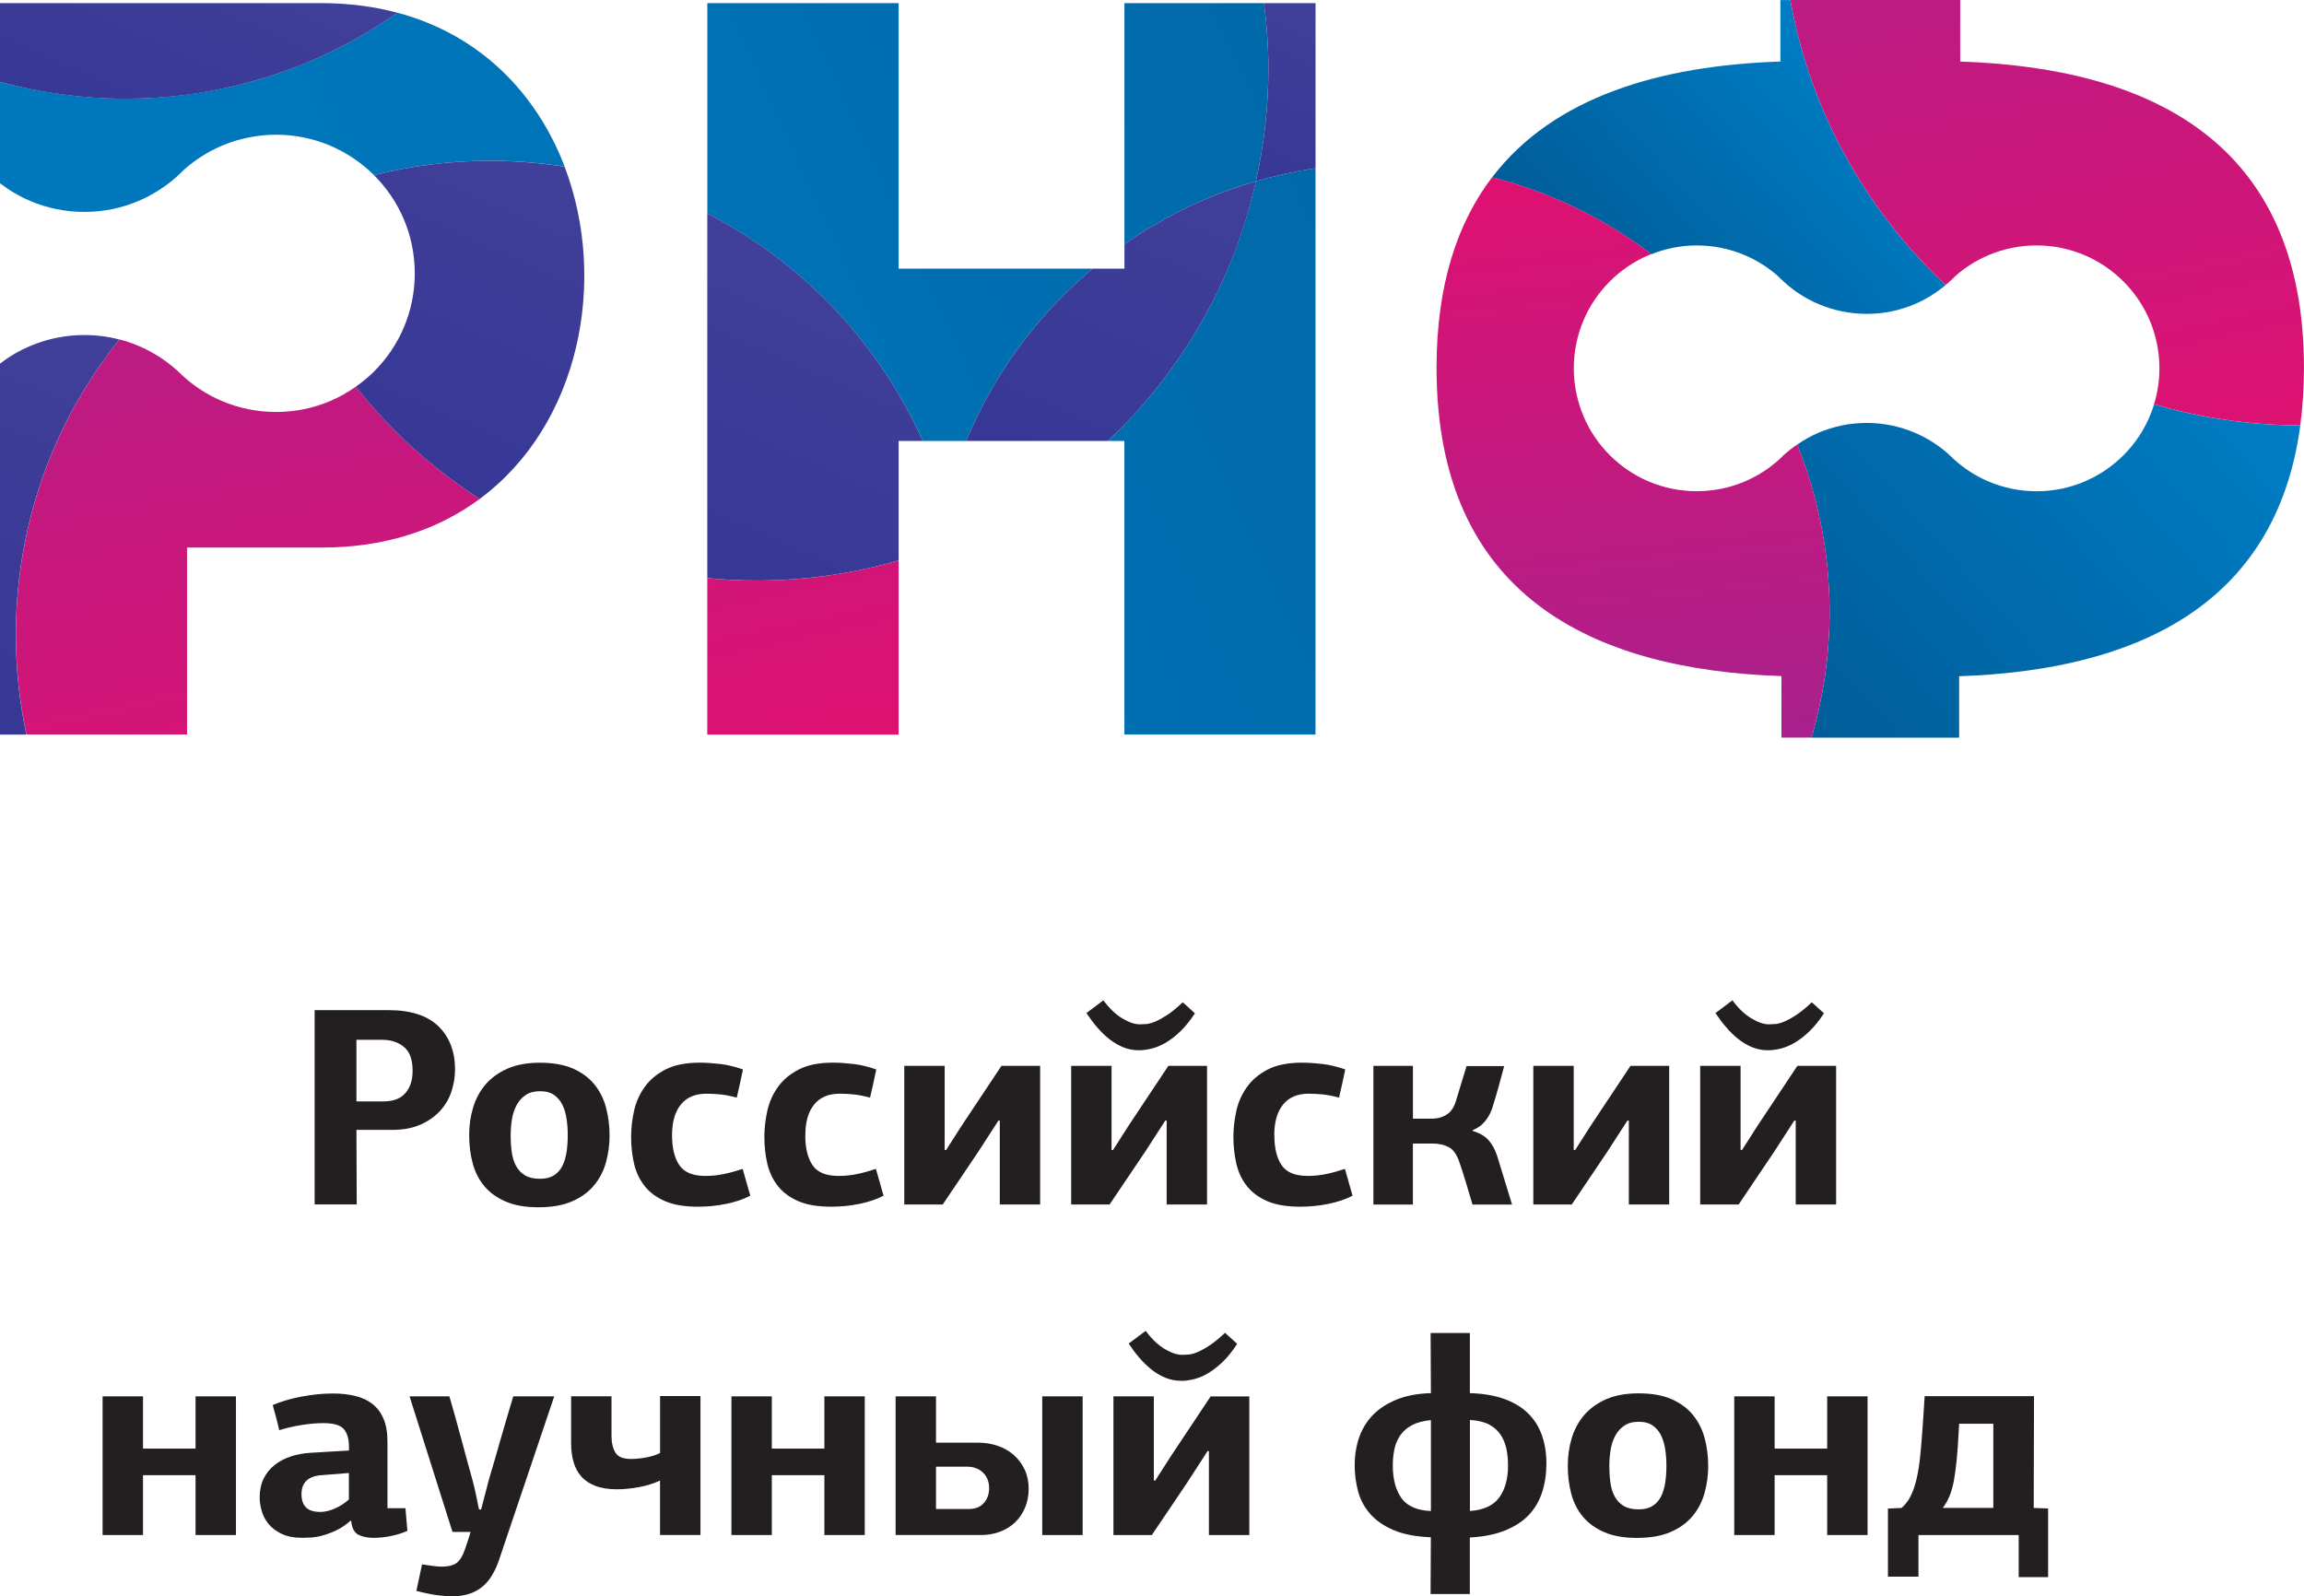
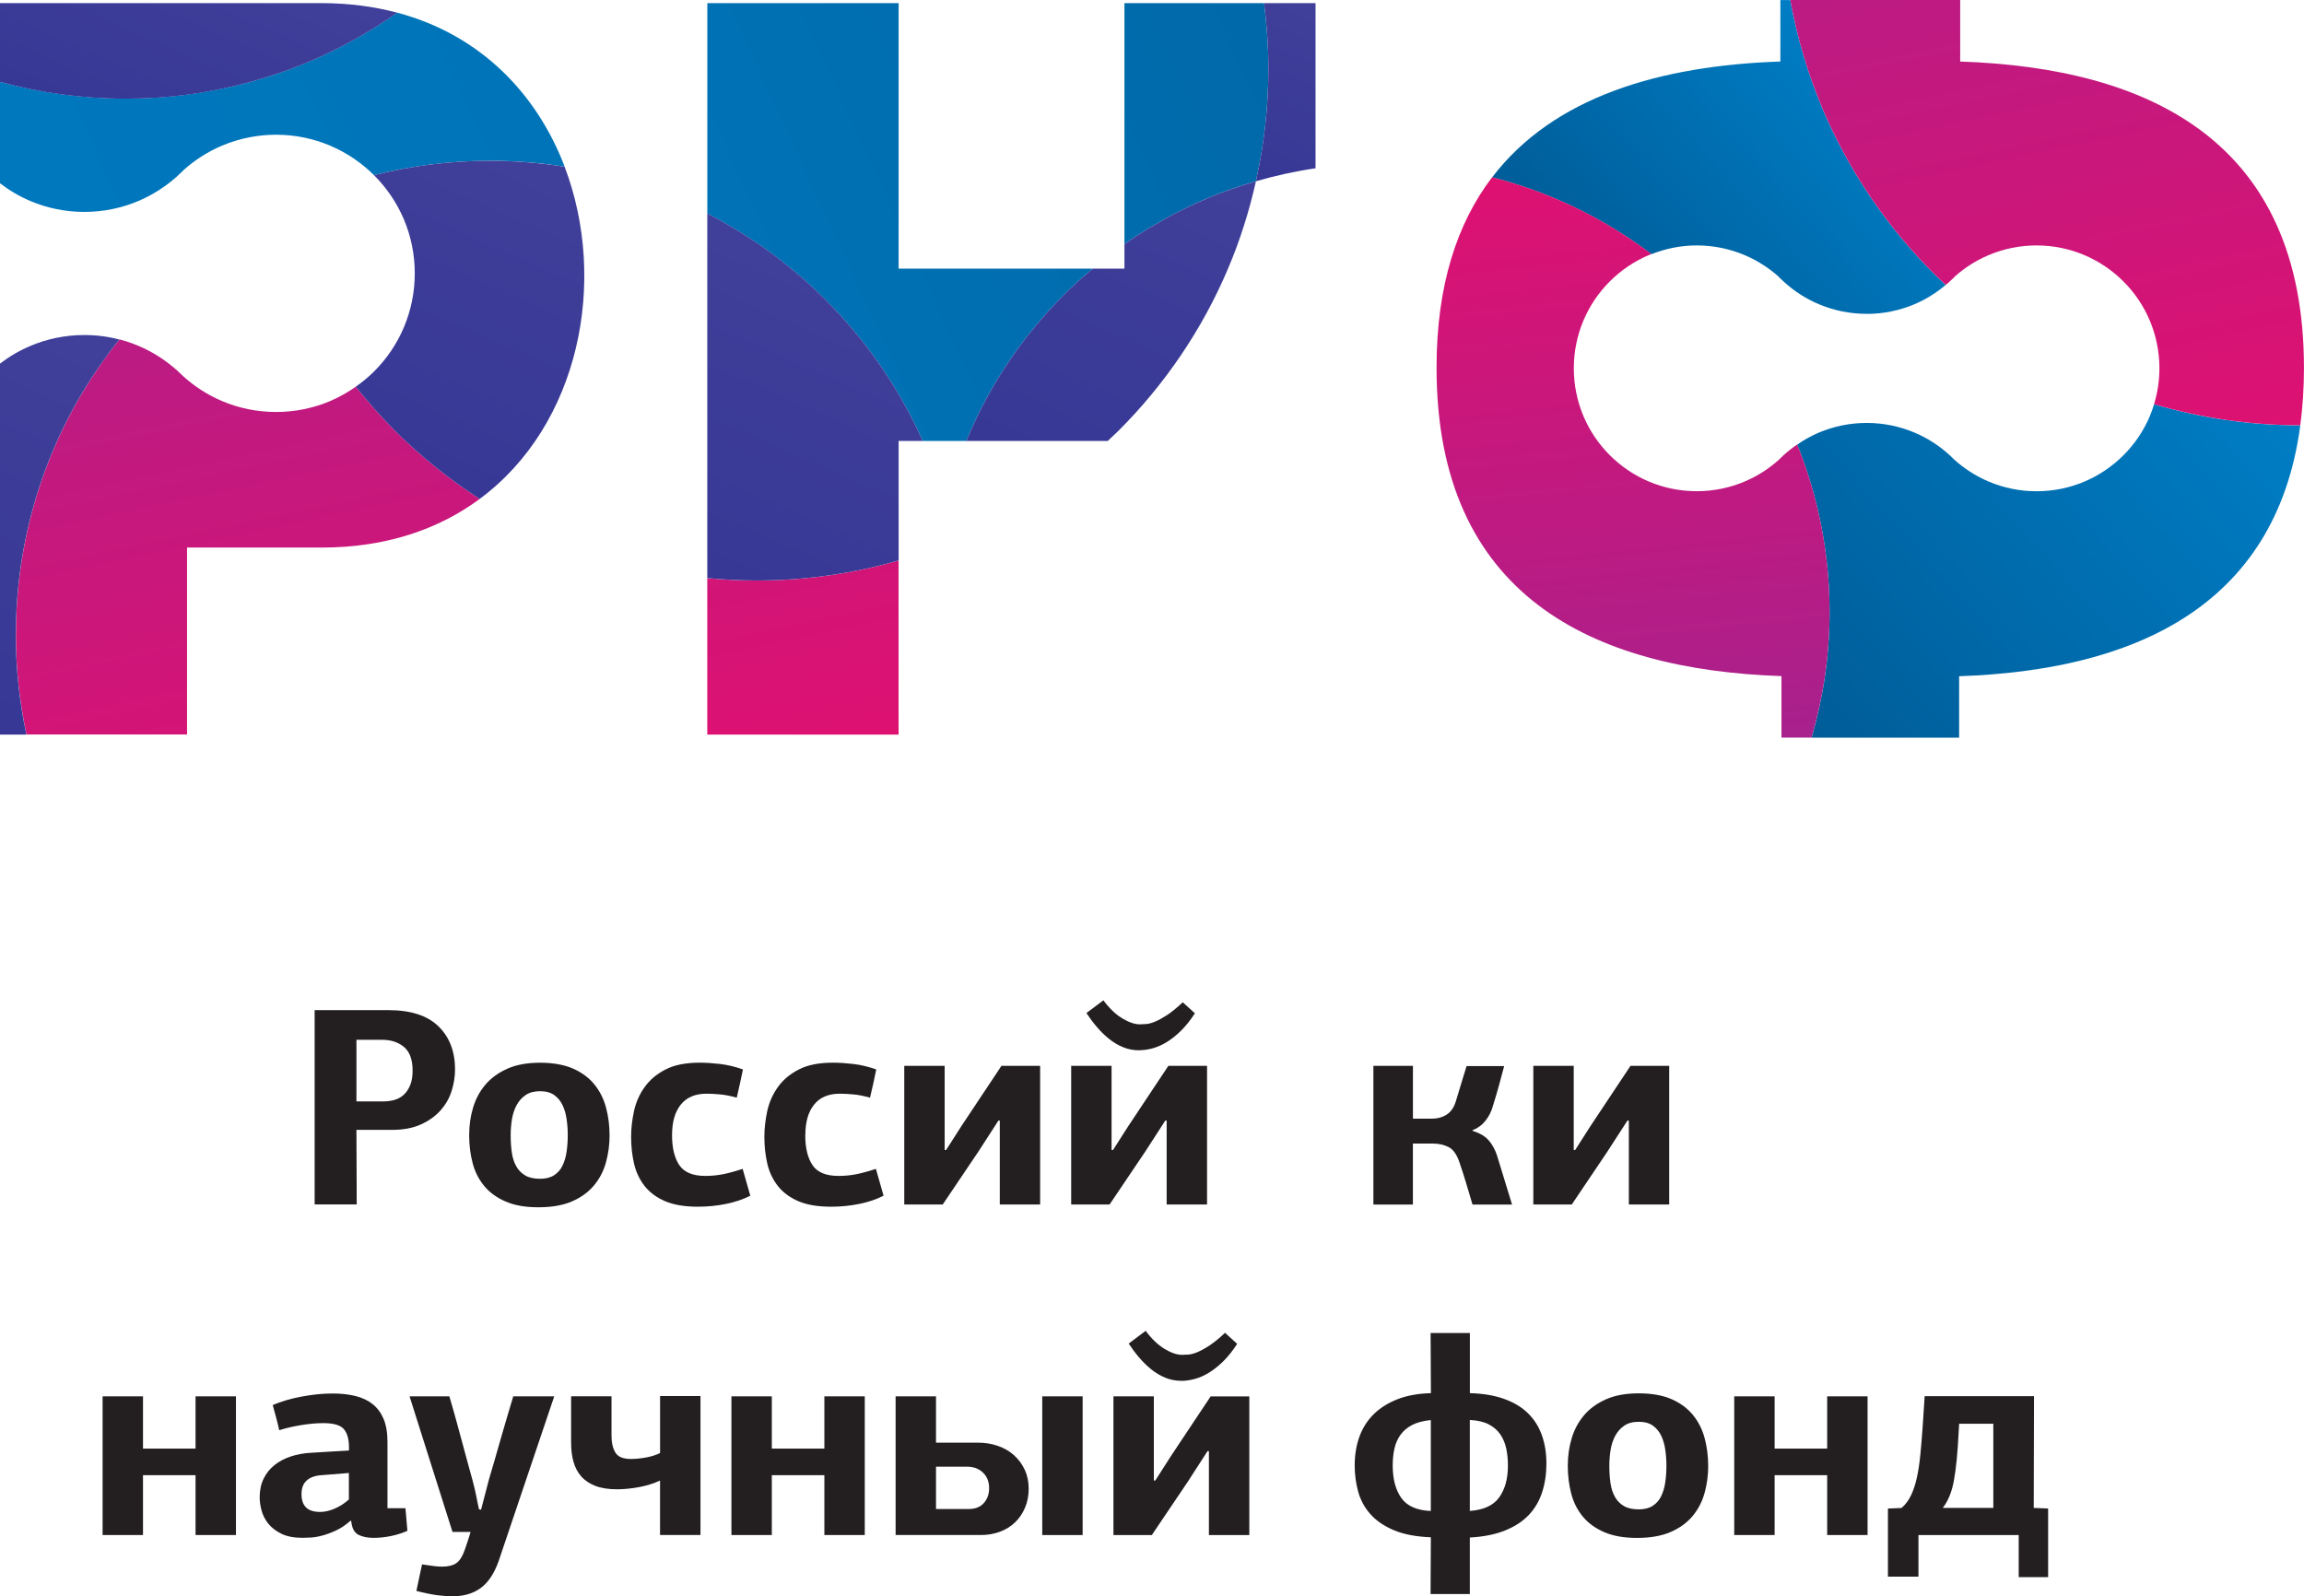
<svg xmlns="http://www.w3.org/2000/svg" xmlns:xlink="http://www.w3.org/1999/xlink" id="Layer_2" data-name="Layer 2" viewBox="0 0 481.89 333.92">
  <defs>
    <style>
      .cls-1 {
        fill: url(#_Безымянный_градиент_3-2);
      }

      .cls-1, .cls-2, .cls-3, .cls-4, .cls-5, .cls-6, .cls-7, .cls-8, .cls-9, .cls-10, .cls-11, .cls-12, .cls-13, .cls-14, .cls-15, .cls-16, .cls-17 {
        stroke-width: 0px;
      }

      .cls-2 {
        fill: url(#linear-gradient);
      }

      .cls-3 {
        fill: url(#_Безымянный_градиент_3);
      }

      .cls-4 {
        fill: url(#_Новый_образец_градиента_2-3);
      }

      .cls-5 {
        fill: url(#_Новый_образец_градиента_2-4);
      }

      .cls-6 {
        fill: url(#_Безымянный_градиент_3-3);
      }

      .cls-7 {
        fill: url(#_Безымянный_градиент_3-6);
      }

      .cls-8 {
        fill: url(#_Безымянный_градиент_3-5);
      }

      .cls-9 {
        fill: url(#_Новый_образец_градиента_2-2);
      }

      .cls-10 {
        fill: url(#New_Gradient_Swatch_6);
      }

      .cls-11 {
        fill: url(#_Безымянный_градиент_3-4);
      }

      .cls-12 {
        fill: url(#linear-gradient-2);
      }

      .cls-13 {
        fill: url(#New_Gradient_Swatch_5);
      }

      .cls-14 {
        fill: url(#_Новый_образец_градиента_2);
      }

      .cls-15 {
        fill: url(#linear-gradient-3);
      }

      .cls-16 {
        fill: #231f20;
      }

      .cls-17 {
        fill: url(#_Новый_образец_градиента_2-5);
      }
    </style>
    <linearGradient id="_Новый_образец_градиента_2" data-name="Новый образец градиента 2" x1="332.47" y1="72.04" x2="393.2" y2="17.54" gradientUnits="userSpaceOnUse">
      <stop offset="0" stop-color="#005993" />
      <stop offset=".99" stop-color="#007ec6" />
    </linearGradient>
    <linearGradient id="_Новый_образец_градиента_2-2" data-name="Новый образец градиента 2" x1="364.15" y1="158.45" x2="466.29" y2="66.79" xlink:href="#_Новый_образец_градиента_2" />
    <linearGradient id="linear-gradient" x1="451.63" y1="144.22" x2="405.14" y2="-74.47" gradientUnits="userSpaceOnUse">
      <stop offset="0" stop-color="#ec0d6a" />
      <stop offset="1" stop-color="#a7218d" />
    </linearGradient>
    <linearGradient id="linear-gradient-2" x1="331.53" y1="3.93" x2="347.24" y2="158.45" xlink:href="#linear-gradient" />
    <linearGradient id="_Новый_образец_градиента_2-3" data-name="Новый образец градиента 2" x1="488.31" y1="-5.03" x2="43.74" y2="199.25" xlink:href="#_Новый_образец_градиента_2" />
    <linearGradient id="_Новый_образец_градиента_2-4" data-name="Новый образец градиента 2" x1="453.22" y1="-81.39" x2="8.65" y2="122.89" xlink:href="#_Новый_образец_градиента_2" />
    <linearGradient id="_Новый_образец_градиента_2-5" data-name="Новый образец градиента 2" x1="455.89" y1="-75.56" x2="11.32" y2="128.71" xlink:href="#_Новый_образец_градиента_2" />
    <linearGradient id="linear-gradient-3" x1="181.99" y1="201.53" x2="135.5" y2="-17.15" xlink:href="#linear-gradient" />
    <linearGradient id="New_Gradient_Swatch_5" data-name="New Gradient Swatch 5" x1="712.86" y1="-274.43" x2="-130.44" y2="113.06" gradientUnits="userSpaceOnUse">
      <stop offset="0" stop-color="#005993" />
      <stop offset=".99" stop-color="#007ec6" />
    </linearGradient>
    <linearGradient id="New_Gradient_Swatch_6" data-name="New Gradient Swatch 6" x1="73.25" y1="224.65" x2="26.77" y2="5.97" gradientUnits="userSpaceOnUse">
      <stop offset="0" stop-color="#ec0d6a" />
      <stop offset="1" stop-color="#a7218d" />
    </linearGradient>
    <linearGradient id="_Безымянный_градиент_3" data-name="Безымянный градиент 3" x1="320.13" y1="-96.23" x2="174.1" y2="234.76" gradientUnits="userSpaceOnUse">
      <stop offset="0" stop-color="#5b57a5" />
      <stop offset=".5" stop-color="#2e3092" />
      <stop offset="1" stop-color="#474374" />
    </linearGradient>
    <linearGradient id="_Безымянный_градиент_3-2" data-name="Безымянный градиент 3" x1="329.94" y1="-153.55" x2="53.28" y2="473.56" xlink:href="#_Безымянный_градиент_3" />
    <linearGradient id="_Безымянный_градиент_3-3" data-name="Безымянный градиент 3" x1="254.93" y1="-116.23" x2="-5.41" y2="473.87" xlink:href="#_Безымянный_градиент_3" />
    <linearGradient id="_Безымянный_градиент_3-4" data-name="Безымянный градиент 3" x1="116.96" y1="-143.99" x2="-202.79" y2="580.77" xlink:href="#_Безымянный_градиент_3" />
    <linearGradient id="_Безымянный_градиент_3-5" data-name="Безымянный градиент 3" x1="188.12" y1="-145.27" x2="-75.89" y2="453.16" xlink:href="#_Безымянный_градиент_3" />
    <linearGradient id="_Безымянный_градиент_3-6" data-name="Безымянный градиент 3" x1="99.47" y1="-129.64" x2="-75.08" y2="266" xlink:href="#_Безымянный_градиент_3" />
  </defs>
  <g id="_Слой_1" data-name="Слой 1">
    <g>
      <g>
        <path class="cls-14" d="m390.42,65.66c3.55,0,6.93-.72,10-2.02,2.39-1.01,4.58-2.39,6.54-4.04-.85-.8-1.71-1.59-2.53-2.41-9.82-9.8-17.77-21.49-23.25-34.46-3.04-7.21-5.3-14.82-6.74-22.72h-2.07v12.86c-25.19.85-47.43,7.37-60.29,24.23,4.57,1.16,9.01,2.66,13.28,4.47,7.19,3.04,13.91,6.96,20.05,11.6,2.93-1.16,6.12-1.83,9.47-1.83,3.55,0,6.93.72,10.01,2.02,2.61,1.1,4.99,2.63,7.08,4.48.09.09.18.19.27.29.35.35.72.69,1.09,1.02,2.09,1.86,4.47,3.38,7.08,4.48,3.07,1.3,6.46,2.02,10.01,2.02Z" />
        <path class="cls-9" d="m450.54,84.55c-.26.86-.56,1.69-.9,2.51-1.3,3.08-3.18,5.84-5.51,8.17-2.33,2.33-5.1,4.21-8.17,5.51-3.07,1.3-6.45,2.02-10,2.02s-6.93-.72-10.01-2.02c-2.69-1.14-5.15-2.73-7.29-4.67-.02-.02-.04-.04-.06-.07-.29-.29-.58-.57-.88-.84-2.13-1.94-4.59-3.53-7.29-4.67-3.08-1.3-6.46-2.02-10-2.02s-6.93.72-10.01,2.02c-1.6.68-3.11,1.53-4.53,2.51,4.35,10.83,6.77,22.63,6.77,35,0,9.14-1.33,17.96-3.77,26.31h30.87v-12.86c36.03-1.22,66.25-14.18,71.36-52.48-10.63,0-20.88-1.56-30.58-4.41Z" />
      </g>
      <path class="cls-2" d="m409.98,12.86V0h-35.54c1.44,7.9,3.69,15.51,6.74,22.72,5.48,12.98,13.44,24.67,23.25,34.46.82.82,1.68,1.61,2.53,2.41.18-.15.37-.29.54-.44.37-.33.74-.67,1.09-1.02.09-.09.18-.19.27-.29,2.08-1.86,4.47-3.38,7.08-4.48,3.08-1.3,6.46-2.02,10.01-2.02s6.93.72,10,2.02c3.08,1.3,5.84,3.18,8.17,5.51,2.33,2.32,4.21,5.09,5.51,8.17,1.3,3.08,2.02,6.46,2.02,10.01,0,2.61-.4,5.13-1.12,7.5,9.7,2.85,19.96,4.4,30.58,4.41.5-3.76.77-7.75.77-12,0-47.46-32.35-62.75-71.91-64.09Z" />
      <path class="cls-12" d="m375.88,92.99c-.97.66-1.9,1.38-2.76,2.16-.3.27-.6.55-.88.84-.02.02-.04.04-.06.07-2.13,1.94-4.59,3.53-7.29,4.67-3.07,1.3-6.46,2.02-10.01,2.02s-6.93-.72-10.01-2.02c-3.07-1.3-5.84-3.18-8.17-5.51-2.33-2.32-4.21-5.09-5.51-8.17-1.3-3.08-2.02-6.46-2.02-10.01s.72-6.93,2.02-10.01c1.3-3.08,3.18-5.84,5.51-8.17,2.33-2.33,5.1-4.21,8.17-5.51.17-.07.36-.13.54-.2-6.14-4.64-12.86-8.57-20.05-11.6-4.27-1.81-8.71-3.3-13.28-4.47-7.34,9.63-11.62,22.61-11.62,39.86,0,47.66,32.57,63.15,72.14,64.49v12.86h6.29c2.44-8.35,3.77-17.17,3.77-26.31,0-12.37-2.42-24.18-6.77-35Z" />
-       <path class="cls-4" d="m256.88,56.09c-5.41,12.81-13.25,24.33-22.94,34-.73.74-1.5,1.44-2.26,2.15h3.49v61.41h39.97V35.2c-4.26.62-8.42,1.55-12.48,2.72-1.4,6.28-3.33,12.36-5.79,18.17Z" />
      <path class="cls-5" d="m193,92.24h9.11c.11-.26.2-.52.31-.78,4.74-11.22,11.62-21.33,20.11-29.8,1.92-1.92,3.95-3.72,6.02-5.47h-40.6V.65h-40.01v44.02c9.15,4.73,17.49,10.81,24.7,18.02,8.47,8.46,15.4,18.48,20.37,29.56Z" />
      <path class="cls-17" d="m235.18,51.06c1.61-1.13,3.26-2.21,4.94-3.24,1.25-.68,2.49-1.39,3.71-2.13,2.76-1.51,5.59-2.9,8.51-4.13,3.35-1.42,6.8-2.62,10.33-3.64,1.7-7.57,2.62-15.42,2.62-23.5,0-4.67-.33-9.26-.91-13.77h-29.2v50.42Z" />
      <path class="cls-15" d="m147.93,120.93v32.73h40.01v-36.42c-9.43,2.71-19.37,4.2-29.67,4.2-3.49,0-6.94-.18-10.35-.51Z" />
      <path class="cls-13" d="m83.09,2.65c-5.7,4-11.82,7.45-18.32,10.19-4.33,1.83-8.82,3.36-13.44,4.56-8.04,2.1-16.47,3.23-25.17,3.23s-17.83-1.24-26.17-3.51v21.21c1.94,1.49,4.07,2.75,6.36,3.72,3.47,1.47,7.29,2.28,11.29,2.28s7.82-.81,11.29-2.28c2.95-1.25,5.64-2.97,7.99-5.06.42-.37.83-.75,1.23-1.15.1-.1.21-.21.31-.32,2.35-2.09,5.04-3.81,7.99-5.06,1.84-.78,3.78-1.37,5.78-1.75,1.78-.34,3.62-.53,5.51-.53,4,0,7.82.81,11.29,2.28,3.45,1.46,6.57,3.57,9.19,6.18,7.77-1.96,15.9-3.01,24.28-3.01,5.31,0,10.52.43,15.6,1.23-5.72-15.01-17.38-27.51-35-32.21Z" />
      <path class="cls-10" d="m39.1,114.54h28.22c13.49,0,24.49-3.87,33.01-10.17-6.4-4.13-12.36-8.91-17.72-14.28-2.91-2.9-5.62-5.99-8.18-9.21-1.68,1.18-3.48,2.21-5.39,3.02-3.47,1.47-7.28,2.28-11.29,2.28s-7.82-.81-11.29-2.28c-3.04-1.28-5.82-3.08-8.22-5.27-.02-.02-.05-.05-.07-.07-.33-.33-.66-.64-1-.95-2.41-2.19-5.18-3.98-8.22-5.27-1.28-.54-2.61-.99-3.98-1.35-5.61,7.02-10.31,14.81-13.85,23.2-5.02,11.88-7.79,24.93-7.79,38.62,0,7.15.77,14.11,2.21,20.83h33.58v-39.12Z" />
      <g>
        <path class="cls-3" d="m264.38.65c.58,4.51.91,9.1.91,13.77,0,8.08-.92,15.94-2.62,23.5,4.05-1.17,8.21-2.1,12.48-2.72V.65h-10.77Z" />
        <path class="cls-1" d="m243.83,45.69c-1.22.74-2.45,1.45-3.71,2.13-1.69,1.03-3.33,2.11-4.94,3.24v5.13h-6.63c-2.08,1.75-4.11,3.55-6.02,5.47-8.49,8.47-15.37,18.58-20.11,29.8-.11.26-.2.52-.31.78h29.58c.75-.71,1.52-1.42,2.26-2.15,9.68-9.67,17.53-21.19,22.94-34,2.46-5.81,4.39-11.89,5.79-18.17-3.53,1.03-6.99,2.23-10.33,3.64-2.92,1.23-5.75,2.61-8.51,4.13Z" />
        <path class="cls-6" d="m147.93,44.66v76.26c3.41.33,6.85.51,10.35.51,10.3,0,20.24-1.48,29.67-4.2v-24.99h5.06c-4.97-11.08-11.9-21.1-20.37-29.56-7.21-7.21-15.55-13.3-24.7-18.02Z" />
        <path class="cls-11" d="m6.36,72.35c-2.28.97-4.42,2.22-6.36,3.71v77.6h5.52c-1.44-6.72-2.21-13.68-2.21-20.83,0-13.69,2.77-26.74,7.79-38.62,3.54-8.4,8.24-16.18,13.85-23.2-2.34-.61-4.78-.93-7.31-.93-4.01,0-7.82.81-11.29,2.28Z" />
        <path class="cls-8" d="m102.5,33.63c-8.38,0-16.51,1.05-24.28,3.01.01.01.02.02.03.03,2.62,2.62,4.75,5.75,6.22,9.21,1.47,3.48,2.28,7.29,2.28,11.3s-.81,7.82-2.28,11.29c-1.46,3.47-3.59,6.59-6.22,9.22-1.17,1.17-2.46,2.23-3.83,3.19,2.56,3.22,5.28,6.31,8.18,9.21,5.37,5.37,11.32,10.14,17.72,14.28,20.93-15.48,26.85-45.66,17.77-69.5-5.08-.8-10.29-1.23-15.6-1.23Z" />
        <path class="cls-7" d="m67.32.65H0v16.48c8.34,2.27,17.11,3.51,26.17,3.51s17.13-1.13,25.17-3.23c4.62-1.21,9.11-2.73,13.44-4.56,6.49-2.75,12.62-6.19,18.32-10.19-4.81-1.29-10.07-1.99-15.77-2.01Z" />
      </g>
      <g>
        <g>
          <path class="cls-16" d="m95.17,223.77c0,1.46-.24,2.94-.71,4.43-.47,1.5-1.24,2.85-2.3,4.05-1.06,1.2-2.43,2.19-4.11,2.95-1.67.77-3.71,1.15-6.11,1.15h-7.39l.06,15.6h-8.8v-40.65h15.42c4.65,0,8.13,1.12,10.46,3.37,2.32,2.25,3.49,5.28,3.49,9.1Zm-20.62-6.26v12.88h5.73c.79,0,1.54-.11,2.27-.32.73-.22,1.37-.58,1.92-1.09.55-.51.99-1.18,1.33-2,.33-.82.5-1.82.5-3,0-2.31-.6-3.97-1.8-4.97-1.2-1-2.71-1.5-4.52-1.5h-5.44Z" />
          <path class="cls-16" d="m127.5,237.42c0,2.01-.26,3.93-.77,5.76-.51,1.83-1.36,3.45-2.54,4.84-1.18,1.4-2.72,2.5-4.61,3.31-1.89.81-4.22,1.21-6.97,1.21s-4.94-.39-6.8-1.18c-1.85-.79-3.35-1.86-4.49-3.22-1.14-1.36-1.96-2.95-2.45-4.78-.49-1.83-.74-3.79-.74-5.88s.27-3.99.83-5.82c.55-1.83,1.42-3.44,2.6-4.81,1.18-1.38,2.71-2.48,4.58-3.31,1.87-.83,4.15-1.24,6.82-1.24s5,.41,6.85,1.21c1.85.81,3.35,1.91,4.49,3.31,1.14,1.4,1.96,3.01,2.45,4.85.49,1.83.74,3.75.74,5.76Zm-8.75.06c0-1.14-.08-2.26-.24-3.37-.16-1.1-.44-2.09-.86-2.95-.41-.87-.99-1.56-1.74-2.1-.75-.53-1.73-.8-2.95-.8s-2.22.26-3.01.8c-.79.53-1.42,1.23-1.89,2.1-.47.87-.8,1.85-.98,2.95-.18,1.1-.27,2.23-.27,3.37,0,1.3.08,2.5.24,3.6.16,1.1.46,2.06.92,2.87.45.81,1.07,1.45,1.86,1.92.79.47,1.83.71,3.13.71,1.18,0,2.16-.24,2.92-.74.77-.49,1.36-1.16,1.77-2.01.41-.85.7-1.82.86-2.92.16-1.1.24-2.25.24-3.43Z" />
          <path class="cls-16" d="m140.56,237.42c0,2.68.5,4.78,1.51,6.29s2.83,2.27,5.46,2.27c1.38,0,2.7-.14,3.96-.41,1.26-.27,2.54-.63,3.84-1.06l1.6,5.61c-1.46.75-3.14,1.32-5.05,1.71-1.91.39-3.87.59-5.88.59-2.8,0-5.09-.38-6.88-1.15-1.79-.77-3.22-1.82-4.28-3.16-1.06-1.34-1.8-2.9-2.22-4.67-.41-1.77-.62-3.66-.62-5.67,0-1.69.2-3.46.59-5.29.39-1.83,1.12-3.51,2.19-5.02,1.06-1.52,2.52-2.76,4.37-3.72,1.85-.97,4.25-1.45,7.21-1.45,1.26,0,2.67.09,4.22.27,1.55.18,3.16.56,4.81,1.15-.2.99-.4,1.96-.62,2.92-.22.97-.44,1.96-.68,2.98-1.26-.35-2.41-.58-3.46-.68-1.04-.1-2-.15-2.86-.15-2.36,0-4.16.76-5.38,2.28-1.22,1.52-1.83,3.63-1.83,6.35Z" />
          <path class="cls-16" d="m168.42,237.42c0,2.68.5,4.78,1.51,6.29,1,1.52,2.83,2.27,5.47,2.27,1.38,0,2.7-.14,3.96-.41,1.26-.27,2.54-.63,3.84-1.06l1.6,5.61c-1.46.75-3.14,1.32-5.05,1.71-1.91.39-3.87.59-5.88.59-2.8,0-5.09-.38-6.88-1.15-1.79-.77-3.22-1.82-4.28-3.16-1.06-1.34-1.8-2.9-2.22-4.67-.41-1.77-.62-3.66-.62-5.67,0-1.69.2-3.46.59-5.29.39-1.83,1.12-3.51,2.19-5.02,1.06-1.52,2.52-2.76,4.37-3.72,1.85-.97,4.25-1.45,7.21-1.45,1.26,0,2.67.09,4.22.27,1.56.18,3.16.56,4.82,1.15-.2.99-.41,1.96-.62,2.92-.22.97-.44,1.96-.68,2.98-1.26-.35-2.41-.58-3.46-.68-1.04-.1-2-.15-2.86-.15-2.36,0-4.16.76-5.38,2.28-1.22,1.52-1.83,3.63-1.83,6.35Z" />
          <path class="cls-16" d="m209.11,251.96v-17.55h-.29l-4.2,6.5-7.45,11.05h-8.04v-29.01h8.45v17.61h.3l3.25-5.08,8.33-12.53h8.09v29.01h-8.45Z" />
          <path class="cls-16" d="m244.01,251.96v-17.55h-.29l-4.2,6.5-7.45,11.05h-8.03v-29.01h8.45v17.61h.3l3.25-5.08,8.33-12.53h8.09v29.01h-8.45Zm-5.79-32.26c-1.18,0-2.3-.22-3.34-.65-1.04-.43-2.02-1.01-2.92-1.74-.91-.73-1.75-1.55-2.54-2.48-.79-.92-1.52-1.9-2.19-2.92l3.55-2.66c1.26,1.7,2.58,2.96,3.96,3.78,1.38.83,2.6,1.24,3.66,1.24.35,0,.8-.02,1.33-.06.53-.04,1.15-.21,1.86-.5s1.54-.75,2.48-1.36c.94-.61,2.05-1.51,3.31-2.69l2.54,2.3c-.95,1.46-1.92,2.68-2.92,3.66-1,.98-2.01,1.78-3.01,2.39-1,.61-2,1.04-2.98,1.3-.99.26-1.91.38-2.78.38Z" />
-           <path class="cls-16" d="m266.53,237.42c0,2.68.5,4.78,1.51,6.29s2.83,2.27,5.46,2.27c1.38,0,2.7-.14,3.96-.41,1.26-.27,2.54-.63,3.84-1.06l1.59,5.61c-1.46.75-3.14,1.32-5.05,1.71-1.91.39-3.87.59-5.88.59-2.8,0-5.09-.38-6.88-1.15-1.79-.77-3.22-1.82-4.28-3.16-1.06-1.34-1.8-2.9-2.21-4.67-.41-1.77-.62-3.66-.62-5.67,0-1.69.2-3.46.59-5.29.39-1.83,1.12-3.51,2.19-5.02,1.06-1.52,2.52-2.76,4.37-3.72,1.85-.97,4.25-1.45,7.21-1.45,1.26,0,2.67.09,4.22.27,1.56.18,3.16.56,4.81,1.15-.2.99-.4,1.96-.62,2.92-.22.97-.44,1.96-.68,2.98-1.26-.35-2.41-.58-3.46-.68-1.04-.1-2-.15-2.87-.15-2.36,0-4.16.76-5.38,2.28-1.22,1.52-1.83,3.63-1.83,6.35Z" />
          <path class="cls-16" d="m287.25,251.96v-29.01h8.27v11.05h3.96c1.22,0,2.27-.3,3.16-.89.89-.59,1.53-1.57,1.92-2.95.35-1.22.72-2.42,1.09-3.61.37-1.18.74-2.36,1.09-3.54h7.86c-.35,1.34-.72,2.69-1.09,4.05-.37,1.36-.78,2.73-1.21,4.11-.32,1.22-.84,2.29-1.57,3.22-.73.93-1.64,1.6-2.75,2.04v.12c1.54.47,2.68,1.15,3.43,2.04.75.89,1.32,1.94,1.71,3.16l3.13,10.22h-8.27c-.43-1.46-.87-2.92-1.3-4.37-.43-1.46-.91-2.94-1.42-4.43-.55-1.65-1.31-2.73-2.27-3.22-.97-.49-2.08-.74-3.34-.74h-4.14v12.76h-8.27Z" />
          <path class="cls-16" d="m340.68,251.96v-17.55h-.3l-4.2,6.5-7.44,11.05h-8.04v-29.01h8.45v17.61h.3l3.25-5.08,8.33-12.53h8.09v29.01h-8.45Z" />
-           <path class="cls-16" d="m375.58,251.96v-17.55h-.3l-4.2,6.5-7.44,11.05h-8.04v-29.01h8.45v17.61h.3l3.25-5.08,8.33-12.53h8.1v29.01h-8.45Zm-5.79-32.26c-1.18,0-2.29-.22-3.34-.65-1.04-.43-2.02-1.01-2.92-1.74-.91-.73-1.75-1.55-2.54-2.48-.79-.92-1.52-1.9-2.19-2.92l3.55-2.66c1.26,1.7,2.58,2.96,3.96,3.78,1.38.83,2.6,1.24,3.66,1.24.35,0,.8-.02,1.33-.06.53-.04,1.15-.21,1.86-.5.71-.3,1.54-.75,2.48-1.36.95-.61,2.05-1.51,3.31-2.69l2.54,2.3c-.95,1.46-1.92,2.68-2.93,3.66-1,.98-2.01,1.78-3.01,2.39s-2,1.04-2.98,1.3c-.98.26-1.91.38-2.78.38Z" />
        </g>
        <g>
          <path class="cls-16" d="m40.9,321.1v-12.52h-10.99v12.52h-8.45v-29.01h8.45v10.93h10.99v-10.93h8.45v29.01h-8.45Z" />
          <path class="cls-16" d="m81.02,315.49h3.78l.41,4.73c-.95.43-2.05.79-3.31,1.06-1.26.27-2.52.41-3.78.41s-2.31-.22-3.16-.65c-.85-.43-1.35-1.38-1.5-2.84l-.12-.12c-1.02.91-2.05,1.6-3.07,2.07-1.03.47-1.98.83-2.87,1.06-.89.24-1.69.38-2.42.41-.73.04-1.29.06-1.68.06-1.81,0-3.3-.28-4.46-.86-1.16-.57-2.08-1.28-2.75-2.13-.67-.85-1.13-1.76-1.39-2.75-.26-.98-.39-1.89-.39-2.71,0-1.5.28-2.81.83-3.93.55-1.12,1.31-2.07,2.28-2.84.96-.77,2.1-1.37,3.4-1.8,1.3-.43,2.72-.69,4.25-.77,1.14-.08,2.46-.16,3.96-.24,1.5-.08,2.82-.16,3.96-.23v-.71c0-1.66-.35-2.9-1.06-3.75-.71-.85-2.15-1.27-4.31-1.27-1.42,0-2.97.14-4.64.41-1.67.28-3.2.63-4.58,1.07-.2-.91-.41-1.79-.65-2.66-.24-.86-.47-1.73-.71-2.6,1.73-.75,3.74-1.34,6.03-1.77,2.28-.43,4.47-.65,6.56-.65,1.73,0,3.31.18,4.73.53,1.42.35,2.62.93,3.6,1.71.98.79,1.74,1.82,2.28,3.1.53,1.28.8,2.86.8,4.76v13.89Zm-13.88-6.91c-2.72.24-4.08,1.56-4.08,3.96,0,1.22.31,2.15.94,2.78.63.63,1.63.95,3.01.95.9,0,1.89-.23,2.95-.68,1.06-.45,2.07-1.09,3.01-1.92v-5.55l-5.85.47Z" />
          <path class="cls-16" d="m100.62,315.78l1.65-6.32c.35-1.18.75-2.52,1.18-4.02.43-1.5.88-3.04,1.33-4.64.45-1.6.9-3.15,1.36-4.66.45-1.52.86-2.87,1.21-4.05h8.57l-11.64,34.5c-.91,2.56-2.15,4.42-3.72,5.58s-3.55,1.74-5.91,1.74c-.95,0-1.98-.07-3.1-.21-1.12-.14-2.61-.44-4.46-.91l1.18-5.55c1.02.16,1.84.27,2.45.35.61.08,1.19.12,1.74.12,1.34,0,2.35-.26,3.04-.77.69-.51,1.27-1.46,1.74-2.83,0-.04.07-.25.21-.62.14-.38.27-.78.41-1.21.14-.43.27-.84.38-1.21.12-.37.18-.58.18-.62h-3.78l-8.98-28.36h8.33c.31,1.06.69,2.36,1.12,3.9.43,1.53.87,3.12,1.3,4.76.43,1.64.87,3.24,1.3,4.81.43,1.58.81,2.94,1.12,4.08.31,1.14.58,2.27.8,3.4.22,1.12.4,2.02.56,2.69l.41.06Z" />
          <path class="cls-16" d="m138.05,321.1v-11.4c-1.34.63-2.83,1.09-4.46,1.39-1.63.3-3.16.44-4.58.44-1.77,0-3.27-.24-4.49-.71-1.22-.47-2.21-1.13-2.95-1.98-.75-.85-1.29-1.86-1.62-3.05-.34-1.18-.5-2.5-.5-3.96v-9.75h8.45v8.21c0,1.46.26,2.64.8,3.54.53.91,1.62,1.36,3.28,1.36.91,0,1.92-.1,3.04-.29,1.12-.2,2.13-.51,3.04-.95v-11.93h8.45v29.07h-8.45Z" />
          <path class="cls-16" d="m172.42,321.1v-12.52h-10.99v12.52h-8.45v-29.01h8.45v10.93h10.99v-10.93h8.45v29.01h-8.45Z" />
          <path class="cls-16" d="m195.77,292.09v9.69h8.84c1.45,0,2.83.23,4.12.68,1.3.45,2.42,1.1,3.36,1.95.94.85,1.69,1.86,2.24,3.04.55,1.18.82,2.5.82,3.96s-.25,2.79-.77,3.99c-.51,1.2-1.21,2.23-2.1,3.07-.89.85-1.94,1.5-3.16,1.95-1.22.45-2.54.68-3.96.68h-17.84v-29.01h8.45Zm0,14.71v8.86h6.82c1.37,0,2.43-.41,3.17-1.24.74-.83,1.12-1.87,1.12-3.13,0-1.34-.43-2.43-1.29-3.25-.86-.83-1.98-1.24-3.35-1.24h-6.46Zm22.22,14.3v-29.01h8.45v29.01h-8.45Z" />
          <path class="cls-16" d="m252.85,321.1v-17.55h-.29l-4.2,6.5-7.45,11.05h-8.03v-29.01h8.45v17.61h.3l3.25-5.08,8.33-12.52h8.09v29.01h-8.45Zm-5.79-32.26c-1.18,0-2.3-.22-3.34-.65-1.04-.43-2.02-1.01-2.92-1.74-.91-.73-1.75-1.55-2.54-2.48-.79-.92-1.52-1.9-2.19-2.92l3.55-2.66c1.26,1.69,2.58,2.95,3.96,3.78,1.38.83,2.6,1.24,3.66,1.24.36,0,.8-.02,1.33-.06.53-.04,1.15-.21,1.86-.5.71-.3,1.54-.75,2.48-1.36.94-.61,2.05-1.5,3.31-2.69l2.54,2.31c-.95,1.46-1.92,2.68-2.92,3.66-1,.98-2.01,1.78-3.01,2.39-1,.61-2,1.05-2.98,1.3-.99.26-1.91.39-2.78.39Z" />
-           <path class="cls-16" d="m299.29,321.57c-3.15-.12-5.76-.62-7.83-1.51-2.07-.89-3.7-2.02-4.9-3.4-1.2-1.38-2.04-2.94-2.51-4.7-.47-1.75-.71-3.56-.71-5.41,0-2.17.32-4.15.97-5.97.65-1.81,1.63-3.38,2.95-4.7,1.32-1.32,2.98-2.37,4.96-3.16,1.99-.79,4.34-1.22,7.06-1.3l-.06-12.58h8.21v12.58c2.76.08,5.15.48,7.18,1.21,2.03.73,3.69,1.73,4.99,3.01,1.3,1.28,2.26,2.81,2.89,4.58.63,1.77.95,3.74.95,5.91s-.3,4.16-.89,6c-.59,1.83-1.52,3.42-2.78,4.76-1.26,1.34-2.92,2.42-4.96,3.25-2.05.83-4.51,1.32-7.39,1.48v11.82h-8.21l.06-11.88Zm-7.98-15.01c0,2.84.6,5.1,1.8,6.8,1.2,1.69,3.26,2.6,6.17,2.72v-19.02c-1.58.16-2.88.5-3.9,1.03-1.03.53-1.84,1.22-2.45,2.07-.61.85-1.03,1.82-1.27,2.92-.24,1.1-.35,2.26-.35,3.49Zm16.13,9.51c2.87-.2,4.92-1.14,6.14-2.83,1.22-1.69,1.83-3.92,1.83-6.68,0-1.26-.12-2.44-.35-3.54-.24-1.1-.65-2.09-1.24-2.96-.59-.86-1.4-1.56-2.42-2.1-1.02-.53-2.34-.84-3.96-.92v19.02Z" />
+           <path class="cls-16" d="m299.29,321.57c-3.15-.12-5.76-.62-7.83-1.51-2.07-.89-3.7-2.02-4.9-3.4-1.2-1.38-2.04-2.94-2.51-4.7-.47-1.75-.71-3.56-.71-5.41,0-2.17.32-4.15.97-5.97.65-1.81,1.63-3.38,2.95-4.7,1.32-1.32,2.98-2.37,4.96-3.16,1.99-.79,4.34-1.22,7.06-1.3l-.06-12.58h8.21v12.58c2.76.08,5.15.48,7.18,1.21,2.03.73,3.69,1.73,4.99,3.01,1.3,1.28,2.26,2.81,2.89,4.58.63,1.77.95,3.74.95,5.91s-.3,4.16-.89,6c-.59,1.83-1.52,3.42-2.78,4.76-1.26,1.34-2.92,2.42-4.96,3.25-2.05.83-4.51,1.32-7.39,1.48v11.82h-8.21l.06-11.88m-7.98-15.01c0,2.84.6,5.1,1.8,6.8,1.2,1.69,3.26,2.6,6.17,2.72v-19.02c-1.58.16-2.88.5-3.9,1.03-1.03.53-1.84,1.22-2.45,2.07-.61.85-1.03,1.82-1.27,2.92-.24,1.1-.35,2.26-.35,3.49Zm16.13,9.51c2.87-.2,4.92-1.14,6.14-2.83,1.22-1.69,1.83-3.92,1.83-6.68,0-1.26-.12-2.44-.35-3.54-.24-1.1-.65-2.09-1.24-2.96-.59-.86-1.4-1.56-2.42-2.1-1.02-.53-2.34-.84-3.96-.92v19.02Z" />
          <path class="cls-16" d="m357.28,306.57c0,2.01-.26,3.93-.77,5.76-.51,1.83-1.36,3.45-2.54,4.85-1.18,1.4-2.72,2.5-4.61,3.31-1.89.81-4.21,1.21-6.97,1.21s-4.94-.39-6.8-1.18c-1.85-.79-3.35-1.86-4.49-3.22-1.14-1.36-1.96-2.95-2.45-4.78-.49-1.83-.74-3.79-.74-5.88s.27-3.99.83-5.82c.55-1.83,1.42-3.43,2.6-4.81,1.18-1.38,2.71-2.48,4.58-3.31,1.87-.83,4.14-1.24,6.82-1.24s5,.4,6.85,1.21c1.85.81,3.35,1.91,4.49,3.31,1.14,1.4,1.96,3.01,2.45,4.84.49,1.83.74,3.75.74,5.76Zm-8.74.06c0-1.14-.08-2.27-.24-3.37-.16-1.1-.44-2.09-.86-2.95-.41-.87-1-1.57-1.74-2.1-.75-.53-1.73-.8-2.95-.8s-2.22.27-3.01.8c-.79.53-1.42,1.23-1.89,2.1-.47.87-.8,1.85-.98,2.95-.18,1.1-.27,2.23-.27,3.37,0,1.3.08,2.5.24,3.6.16,1.1.46,2.06.92,2.87.45.81,1.07,1.45,1.86,1.92.79.47,1.83.71,3.13.71,1.18,0,2.16-.24,2.92-.74.77-.49,1.36-1.16,1.77-2.01.41-.85.7-1.82.86-2.92.16-1.1.24-2.25.24-3.43Z" />
          <path class="cls-16" d="m382.16,321.1v-12.52h-10.99v12.52h-8.45v-29.01h8.45v10.93h10.99v-10.93h8.45v29.01h-8.45Z" />
          <path class="cls-16" d="m425.36,315.43l3.01.12v14.36h-6.15v-8.8h-20.97v8.69h-6.38v-14.24l2.84-.12c.79-.67,1.44-1.53,1.95-2.57.51-1.05.93-2.28,1.24-3.69.32-1.42.56-3.02.74-4.82.18-1.79.34-3.81.5-6.05l.41-6.26h22.87l-.06,23.4Zm-15.6-17.61l-.12,2.12c-.2,3.97-.51,7.17-.95,9.63-.43,2.46-1.22,4.41-2.36,5.86h10.58v-17.61h-7.15Z" />
        </g>
      </g>
    </g>
  </g>
</svg>